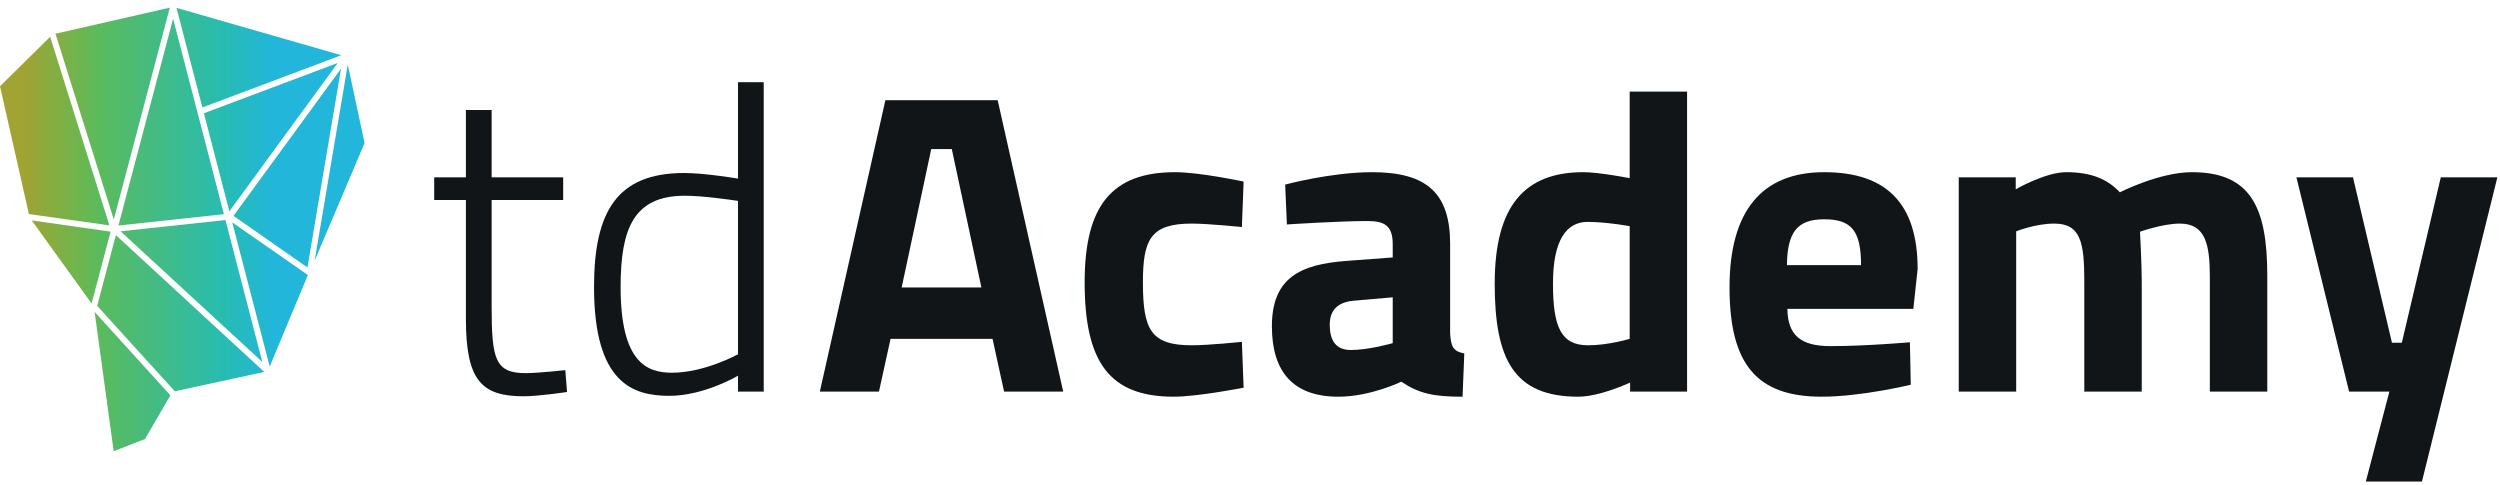
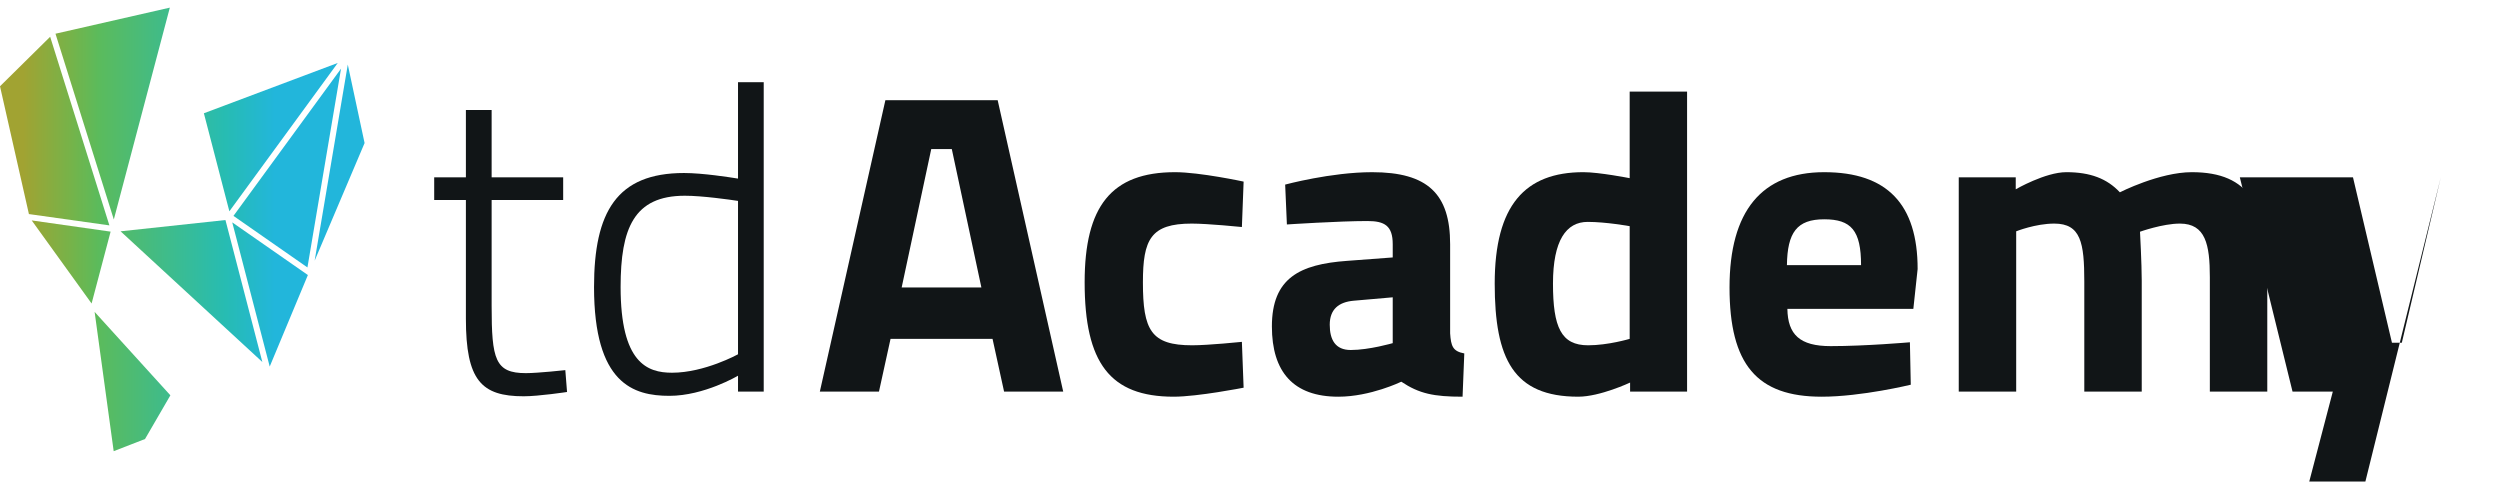
<svg xmlns="http://www.w3.org/2000/svg" width="325" height="63" viewBox="0 0 78 15" version="1.1" xml:space="preserve" style="fill-rule:evenodd;clip-rule:evenodd;stroke-linejoin:round;stroke-miterlimit:2;">
  <g>
    <g>
      <path d="M61.113,12.157l0,-6.685l1.778,0l0,0.374c0,0 0.923,-0.534 1.578,-0.534c0.748,-0 1.27,0.2 1.671,0.628c-0,0 1.23,-0.628 2.246,-0.628c1.818,-0 2.353,1.069 2.353,3.222l-0,3.623l-1.792,-0l0,-3.57c0,-1.016 -0.133,-1.671 -0.935,-1.671c-0.535,0 -1.244,0.254 -1.244,0.254c0,0 0.054,1.003 0.054,1.524l-0,3.463l-1.792,-0l0,-3.436c0,-1.203 -0.107,-1.805 -0.936,-1.805c-0.588,0 -1.189,0.241 -1.189,0.241l-0,5l-1.792,-0Z" style="fill:#111517;fill-rule:nonzero;" />
-       <path d="M73.413,5.472l1.216,5.161l0.308,-0l1.216,-5.161l1.765,0l-2.353,9.492l-1.751,0l0.735,-2.807l-1.257,-0l-1.644,-6.685l1.765,0Z" style="fill:#111517;fill-rule:nonzero;" />
+       <path d="M73.413,5.472l1.216,5.161l0.308,-0l1.216,-5.161l-2.353,9.492l-1.751,0l0.735,-2.807l-1.257,-0l-1.644,-6.685l1.765,0Z" style="fill:#111517;fill-rule:nonzero;" />
      <path d="M58.065,8.213c0,-1.083 -0.307,-1.431 -1.15,-1.431c-0.855,0 -1.149,0.415 -1.163,1.431l2.313,0Zm1.524,2.406l0.027,1.324c-0,-0 -1.537,0.374 -2.781,0.374c-2.018,0 -2.874,-1.003 -2.874,-3.409c-0,-2.38 1.003,-3.596 2.954,-3.596c1.966,-0 2.915,1.002 2.915,3.021l-0.134,1.244l-3.93,-0c0.013,0.802 0.387,1.162 1.35,1.162c1.096,0 2.473,-0.12 2.473,-0.12Z" style="fill:#111517;fill-rule:nonzero;" />
      <path d="M50.846,10.512l-0,-3.516c-0,0 -0.735,-0.133 -1.31,-0.133c-0.669,-0 -1.083,0.574 -1.083,1.925c-0,1.363 0.254,1.925 1.096,1.925c0.629,-0 1.297,-0.201 1.297,-0.201Zm1.791,1.645l-1.778,-0l0,-0.281c0,0 -0.936,0.441 -1.617,0.441c-2.019,0 -2.607,-1.176 -2.607,-3.529c-0,-2.447 0.949,-3.476 2.767,-3.476c0.495,-0 1.444,0.187 1.444,0.187l-0,-2.701l1.791,0l0,9.359Z" style="fill:#111517;fill-rule:nonzero;" />
      <path d="M42.237,9.322c-0.468,0.041 -0.749,0.268 -0.749,0.749c-0,0.468 0.174,0.789 0.655,0.789c0.575,-0 1.31,-0.214 1.31,-0.214l0,-1.43l-1.216,0.106Zm3.007,1.017c0.027,0.4 0.081,0.561 0.442,0.628l-0.054,1.35c-0.896,0 -1.35,-0.093 -1.912,-0.468c0,0 -0.962,0.468 -1.965,0.468c-1.403,0 -2.072,-0.775 -2.072,-2.193c-0,-1.51 0.869,-1.938 2.34,-2.045l1.43,-0.107l0,-0.414c0,-0.575 -0.254,-0.722 -0.789,-0.722c-0.882,-0 -2.513,0.107 -2.513,0.107l-0.054,-1.244c0,0 1.431,-0.387 2.714,-0.387c1.738,-0 2.433,0.682 2.433,2.246l0,2.781Z" style="fill:#111517;fill-rule:nonzero;" />
      <path d="M38.801,5.606l-0.054,1.417c0,-0 -1.056,-0.107 -1.564,-0.107c-1.283,0 -1.524,0.495 -1.524,1.832c0,1.497 0.254,1.965 1.537,1.965c0.508,-0 1.551,-0.107 1.551,-0.107l0.054,1.43c-0,0 -1.431,0.281 -2.18,0.281c-1.991,0 -2.78,-1.056 -2.78,-3.569c-0,-2.367 0.829,-3.436 2.821,-3.436c0.775,-0 2.139,0.294 2.139,0.294Z" style="fill:#111517;fill-rule:nonzero;" />
      <path d="M28.132,8.908l2.487,-0l-0.923,-4.318l-0.641,-0l-0.923,4.318Zm-0.508,-5.842l3.503,-0l2.045,9.091l-1.845,-0l-0.36,-1.645l-3.182,0l-0.361,1.645l-1.845,-0l2.045,-9.091Z" style="fill:#111517;fill-rule:nonzero;" />
      <path d="M23.026,10.994l-0,-4.786c-0.268,-0.041 -1.123,-0.161 -1.658,-0.161c-1.591,0 -2.005,1.016 -2.005,2.848c-0,2.366 0.828,2.674 1.604,2.674c1.016,-0 2.059,-0.575 2.059,-0.575Zm0.802,1.163l-0.802,-0l-0,-0.495c-0,0 -1.057,0.628 -2.139,0.628c-1.123,0 -2.353,-0.374 -2.353,-3.395c-0,-2.34 0.708,-3.557 2.807,-3.557c0.588,0 1.431,0.134 1.685,0.174l-0,-3.008l0.802,0l-0,9.653Z" style="fill:#111517;fill-rule:nonzero;" />
      <path d="M15.339,6.181l-0,3.302c-0,1.671 0.107,2.099 1.069,2.099c0.374,-0 1.23,-0.094 1.23,-0.094l0.054,0.682c-0,0 -0.883,0.134 -1.351,0.134c-1.323,-0 -1.805,-0.495 -1.805,-2.42l0,-3.703l-0.989,-0l0,-0.709l0.989,0l0,-2.099l0.803,0l-0,2.099l2.232,0l0,0.709l-2.232,-0Z" style="fill:#111517;fill-rule:nonzero;" />
    </g>
    <g>
      <path d="M5.299,0.178l-3.568,0.814l1.82,5.796l1.748,-6.61Z" style="fill:url(#_Linear1);" />
-       <path d="M10.647,1.663l-5.14,-1.478l0.807,3.107l4.333,-1.629Z" style="fill:url(#_Linear2);" />
      <path d="M3.413,6.972l-1.848,-5.885l-1.565,1.545l0.902,3.987l2.511,0.353Z" style="fill:url(#_Linear3);" />
      <path d="M9.592,8.284l1.048,-6.202l-3.356,4.594l2.308,1.608Z" style="fill:url(#_Linear4);" />
      <path d="M3.762,7.157l4.423,4.077l-1.151,-4.429l-3.272,0.352Z" style="fill:url(#_Linear5);" />
      <path d="M10.851,1.955l-1.034,6.118l1.558,-3.67l-0.524,-2.448Z" style="fill:url(#_Linear6);" />
-       <path d="M5.401,0.524l-1.706,6.452l3.291,-0.354l-1.585,-6.098Z" style="fill:url(#_Linear7);" />
      <path d="M10.538,1.904l-4.177,1.57l0.795,3.059l3.382,-4.629Z" style="fill:url(#_Linear8);" />
      <path d="M0.989,6.817l1.869,2.592l0.593,-2.242l-2.462,-0.35Z" style="fill:url(#_Linear9);" />
-       <path d="M8.245,11.544l-4.629,-4.267l-0.584,2.205l2.422,2.666l2.791,-0.604Z" style="fill:url(#_Linear10);" />
      <path d="M5.316,12.274l-2.364,-2.603l0.595,4.346l0.978,-0.38l0.791,-1.363Z" style="fill:url(#_Linear11);" />
      <path d="M9.606,8.521l-2.36,-1.643l1.169,4.499l1.191,-2.856Z" style="fill:url(#_Linear12);" />
    </g>
  </g>
  <defs>
    <linearGradient id="_Linear1" x1="0" y1="0" x2="1" y2="0" gradientUnits="userSpaceOnUse" gradientTransform="matrix(7.86,0,0,7.86,0.723,3.483)">
      <stop offset="0" style="stop-color:#a1a332;stop-opacity:1" />
      <stop offset="0.2" style="stop-color:#73b44b;stop-opacity:1" />
      <stop offset="0.3" style="stop-color:#5bbb5c;stop-opacity:1" />
      <stop offset="0.8" style="stop-color:#27bcb2;stop-opacity:1" />
      <stop offset="1" style="stop-color:#22b6db;stop-opacity:1" />
    </linearGradient>
    <linearGradient id="_Linear2" x1="0" y1="0" x2="1" y2="0" gradientUnits="userSpaceOnUse" gradientTransform="matrix(7.86,0,0,7.86,0.723,1.738)">
      <stop offset="0" style="stop-color:#a1a332;stop-opacity:1" />
      <stop offset="0.2" style="stop-color:#73b44b;stop-opacity:1" />
      <stop offset="0.3" style="stop-color:#5bbb5c;stop-opacity:1" />
      <stop offset="0.8" style="stop-color:#27bcb2;stop-opacity:1" />
      <stop offset="1" style="stop-color:#22b6db;stop-opacity:1" />
    </linearGradient>
    <linearGradient id="_Linear3" x1="0" y1="0" x2="1" y2="0" gradientUnits="userSpaceOnUse" gradientTransform="matrix(7.86,0,0,7.86,0.723,4.029)">
      <stop offset="0" style="stop-color:#a1a332;stop-opacity:1" />
      <stop offset="0.2" style="stop-color:#73b44b;stop-opacity:1" />
      <stop offset="0.3" style="stop-color:#5bbb5c;stop-opacity:1" />
      <stop offset="0.8" style="stop-color:#27bcb2;stop-opacity:1" />
      <stop offset="1" style="stop-color:#22b6db;stop-opacity:1" />
    </linearGradient>
    <linearGradient id="_Linear4" x1="0" y1="0" x2="1" y2="0" gradientUnits="userSpaceOnUse" gradientTransform="matrix(7.86,0,0,7.86,0.723,5.183)">
      <stop offset="0" style="stop-color:#a1a332;stop-opacity:1" />
      <stop offset="0.2" style="stop-color:#73b44b;stop-opacity:1" />
      <stop offset="0.3" style="stop-color:#5bbb5c;stop-opacity:1" />
      <stop offset="0.8" style="stop-color:#27bcb2;stop-opacity:1" />
      <stop offset="1" style="stop-color:#22b6db;stop-opacity:1" />
    </linearGradient>
    <linearGradient id="_Linear5" x1="0" y1="0" x2="1" y2="0" gradientUnits="userSpaceOnUse" gradientTransform="matrix(7.86,0,0,7.86,0.723,9.019)">
      <stop offset="0" style="stop-color:#a1a332;stop-opacity:1" />
      <stop offset="0.2" style="stop-color:#73b44b;stop-opacity:1" />
      <stop offset="0.3" style="stop-color:#5bbb5c;stop-opacity:1" />
      <stop offset="0.8" style="stop-color:#27bcb2;stop-opacity:1" />
      <stop offset="1" style="stop-color:#22b6db;stop-opacity:1" />
    </linearGradient>
    <linearGradient id="_Linear6" x1="0" y1="0" x2="1" y2="0" gradientUnits="userSpaceOnUse" gradientTransform="matrix(7.86,0,0,7.86,0.723,5.014)">
      <stop offset="0" style="stop-color:#a1a332;stop-opacity:1" />
      <stop offset="0.2" style="stop-color:#73b44b;stop-opacity:1" />
      <stop offset="0.3" style="stop-color:#5bbb5c;stop-opacity:1" />
      <stop offset="0.8" style="stop-color:#27bcb2;stop-opacity:1" />
      <stop offset="1" style="stop-color:#22b6db;stop-opacity:1" />
    </linearGradient>
    <linearGradient id="_Linear7" x1="0" y1="0" x2="1" y2="0" gradientUnits="userSpaceOnUse" gradientTransform="matrix(7.86,0,0,7.86,0.723,3.75)">
      <stop offset="0" style="stop-color:#a1a332;stop-opacity:1" />
      <stop offset="0.2" style="stop-color:#73b44b;stop-opacity:1" />
      <stop offset="0.3" style="stop-color:#5bbb5c;stop-opacity:1" />
      <stop offset="0.8" style="stop-color:#27bcb2;stop-opacity:1" />
      <stop offset="1" style="stop-color:#22b6db;stop-opacity:1" />
    </linearGradient>
    <linearGradient id="_Linear8" x1="0" y1="0" x2="1" y2="0" gradientUnits="userSpaceOnUse" gradientTransform="matrix(7.86,0,0,7.86,0.723,4.219)">
      <stop offset="0" style="stop-color:#a1a332;stop-opacity:1" />
      <stop offset="0.2" style="stop-color:#73b44b;stop-opacity:1" />
      <stop offset="0.3" style="stop-color:#5bbb5c;stop-opacity:1" />
      <stop offset="0.8" style="stop-color:#27bcb2;stop-opacity:1" />
      <stop offset="1" style="stop-color:#22b6db;stop-opacity:1" />
    </linearGradient>
    <linearGradient id="_Linear9" x1="0" y1="0" x2="1" y2="0" gradientUnits="userSpaceOnUse" gradientTransform="matrix(7.86,0,0,7.86,0.723,8.113)">
      <stop offset="0" style="stop-color:#a1a332;stop-opacity:1" />
      <stop offset="0.2" style="stop-color:#73b44b;stop-opacity:1" />
      <stop offset="0.3" style="stop-color:#5bbb5c;stop-opacity:1" />
      <stop offset="0.8" style="stop-color:#27bcb2;stop-opacity:1" />
      <stop offset="1" style="stop-color:#22b6db;stop-opacity:1" />
    </linearGradient>
    <linearGradient id="_Linear10" x1="0" y1="0" x2="1" y2="0" gradientUnits="userSpaceOnUse" gradientTransform="matrix(7.86,0,0,7.86,0.723,9.712)">
      <stop offset="0" style="stop-color:#a1a332;stop-opacity:1" />
      <stop offset="0.2" style="stop-color:#73b44b;stop-opacity:1" />
      <stop offset="0.3" style="stop-color:#5bbb5c;stop-opacity:1" />
      <stop offset="0.8" style="stop-color:#27bcb2;stop-opacity:1" />
      <stop offset="1" style="stop-color:#22b6db;stop-opacity:1" />
    </linearGradient>
    <linearGradient id="_Linear11" x1="0" y1="0" x2="1" y2="0" gradientUnits="userSpaceOnUse" gradientTransform="matrix(7.86,0,0,7.86,0.723,11.844)">
      <stop offset="0" style="stop-color:#a1a332;stop-opacity:1" />
      <stop offset="0.2" style="stop-color:#73b44b;stop-opacity:1" />
      <stop offset="0.3" style="stop-color:#5bbb5c;stop-opacity:1" />
      <stop offset="0.8" style="stop-color:#27bcb2;stop-opacity:1" />
      <stop offset="1" style="stop-color:#22b6db;stop-opacity:1" />
    </linearGradient>
    <linearGradient id="_Linear12" x1="0" y1="0" x2="1" y2="0" gradientUnits="userSpaceOnUse" gradientTransform="matrix(7.86,0,0,7.86,0.723,9.127)">
      <stop offset="0" style="stop-color:#a1a332;stop-opacity:1" />
      <stop offset="0.2" style="stop-color:#73b44b;stop-opacity:1" />
      <stop offset="0.3" style="stop-color:#5bbb5c;stop-opacity:1" />
      <stop offset="0.8" style="stop-color:#27bcb2;stop-opacity:1" />
      <stop offset="1" style="stop-color:#22b6db;stop-opacity:1" />
    </linearGradient>
  </defs>
</svg>